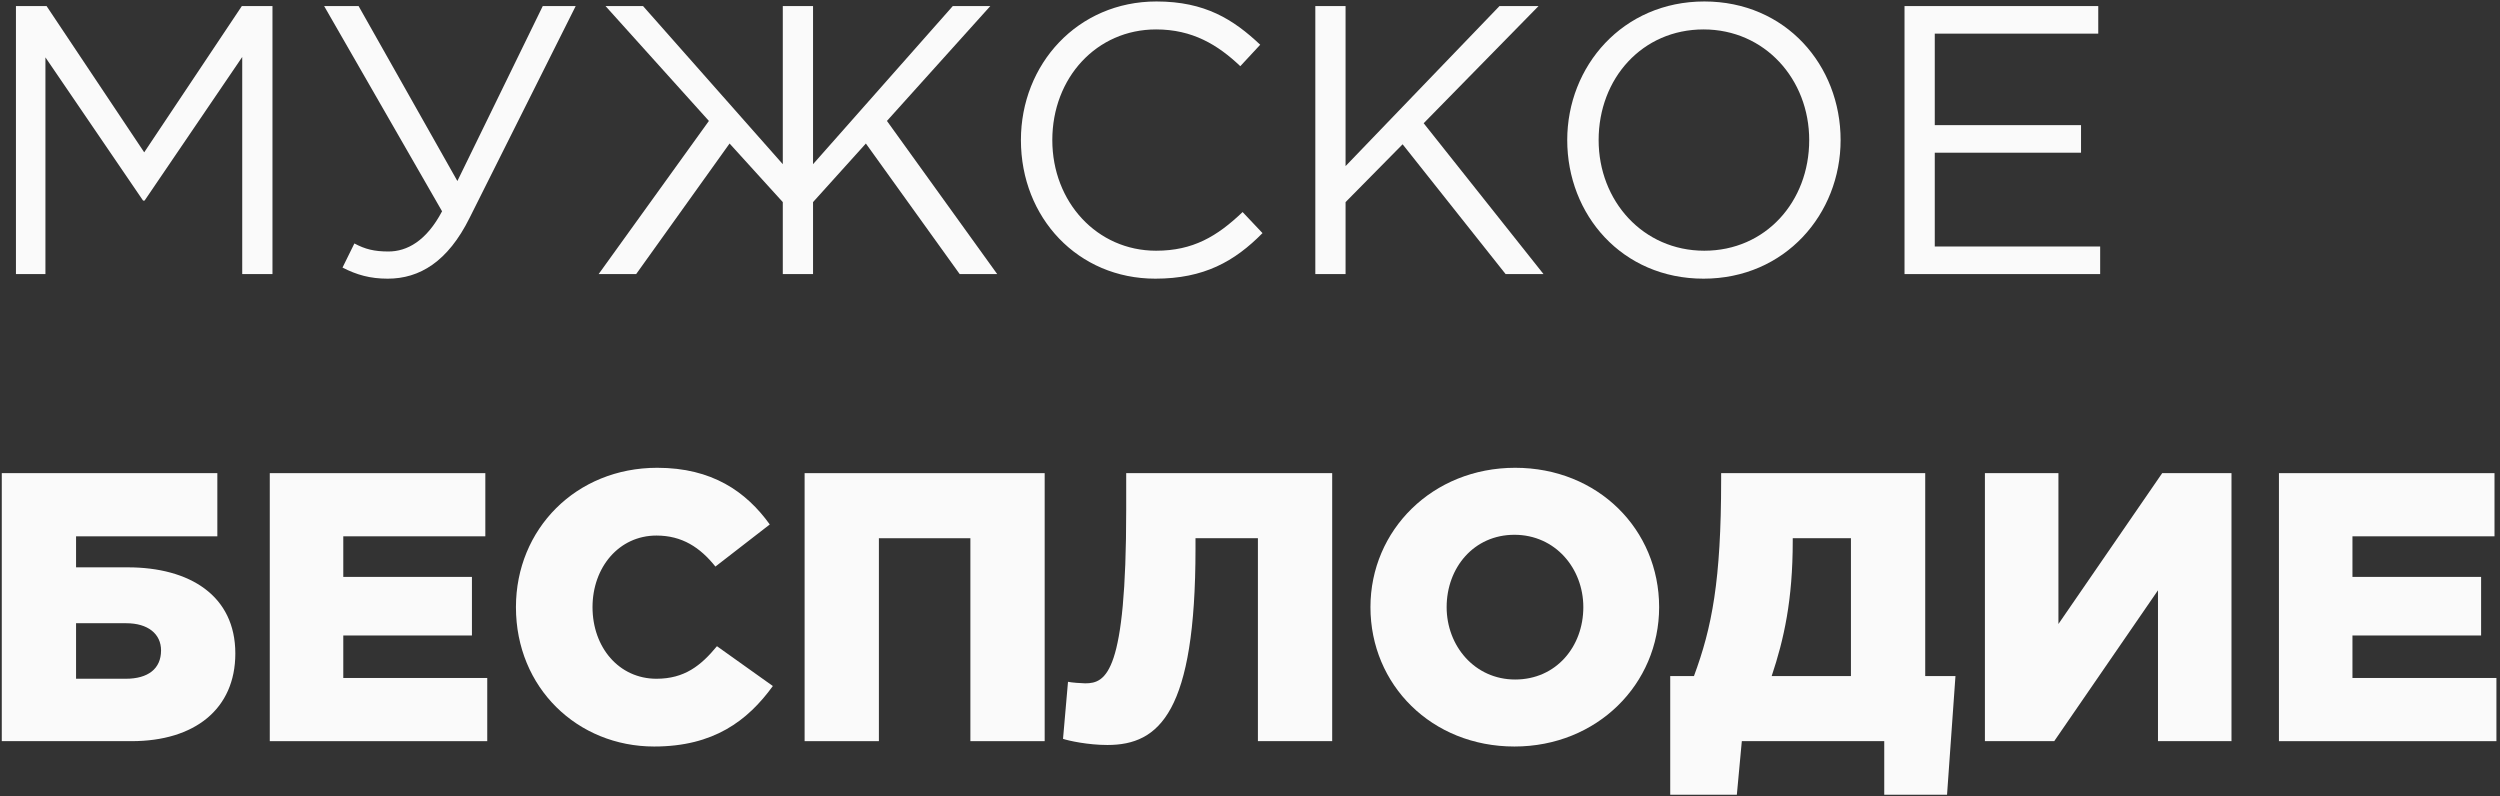
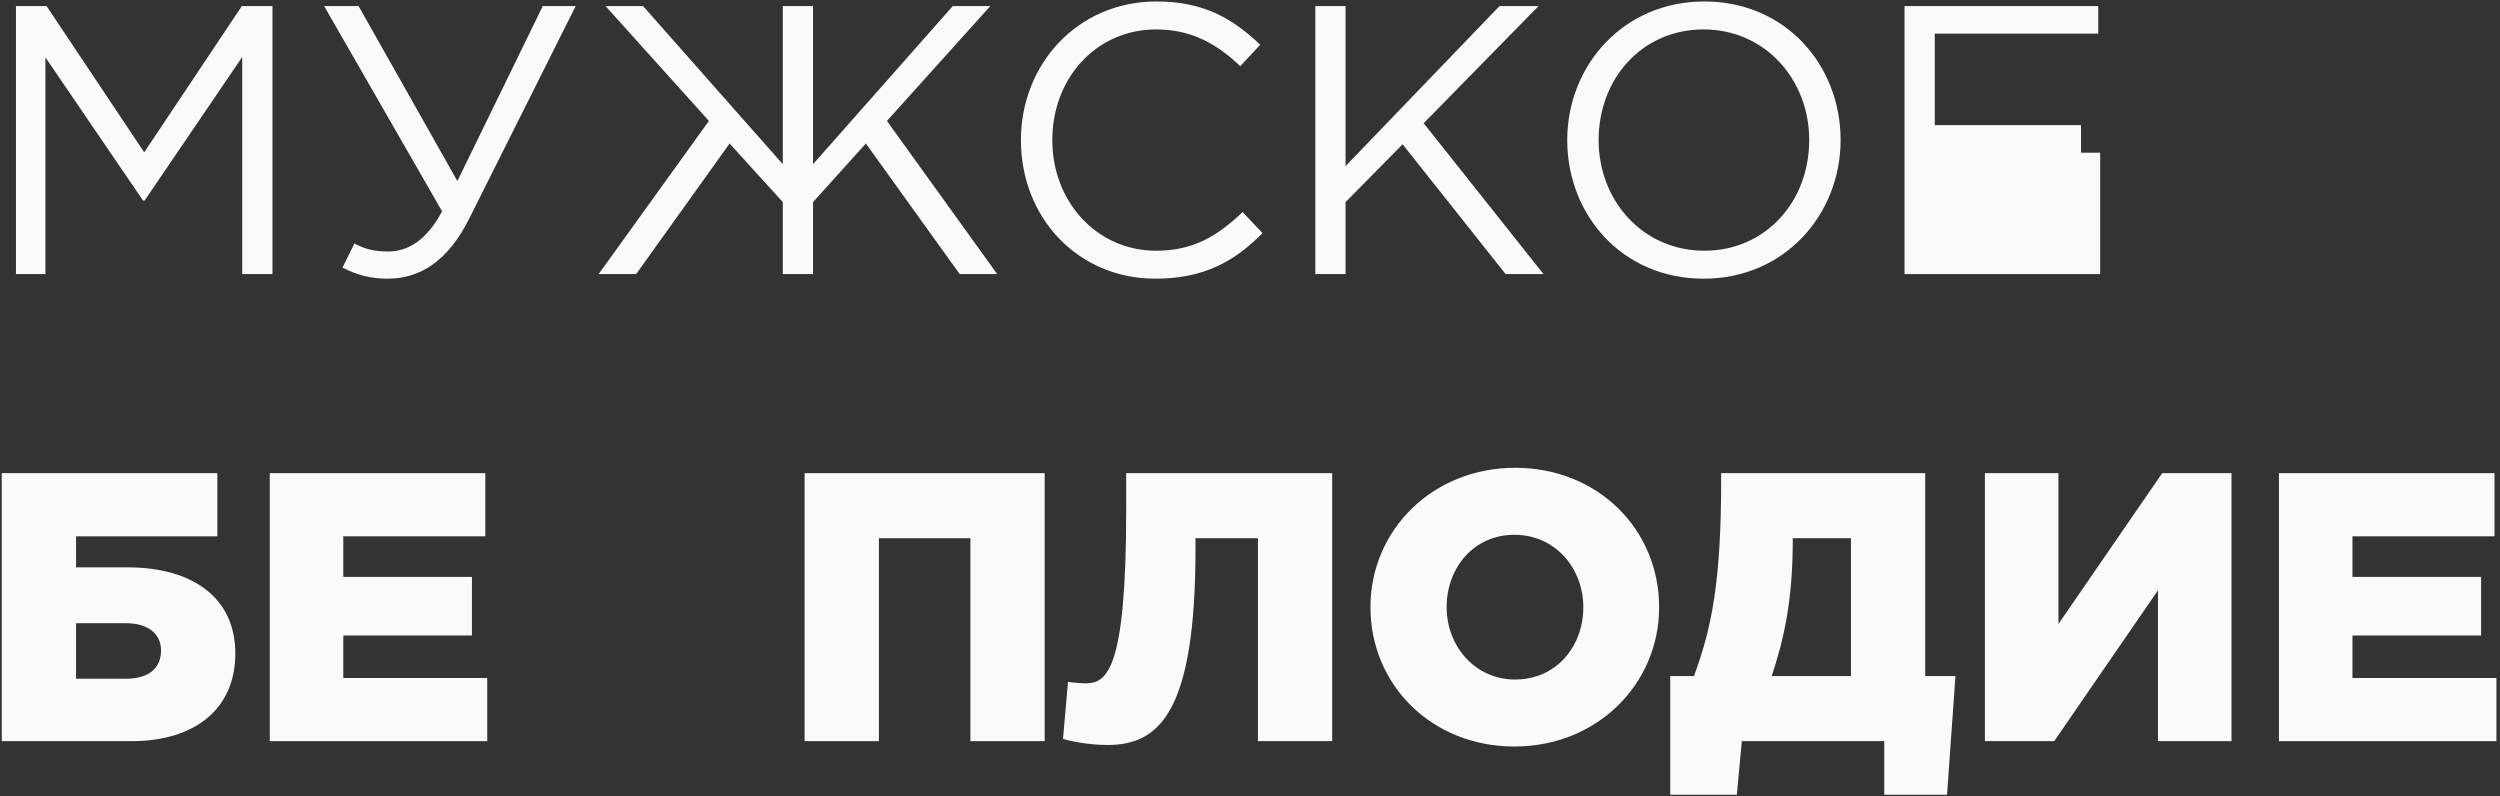
<svg xmlns="http://www.w3.org/2000/svg" width="653" height="208" viewBox="0 0 653 208" fill="none">
  <rect x="0" y="0" width="653" height="208" fill="#333333" stroke="none" />
  <path d="M4.165 1.586H12.166L37.667 39.787L63.169 1.586H71.169V71.59H63.269V14.887L37.768 52.389H37.368L11.866 14.987V71.591H4.165V1.586Z" fill="#FAFAFA" />
  <path d="M89.465 69.889L92.566 63.59C95.366 65.09 97.766 65.69 101.466 65.69C106.266 65.69 111.366 62.989 115.467 55.188L84.665 1.586H93.665L119.467 47.287L141.769 1.586H150.37L122.668 56.889C116.968 68.389 109.567 72.789 101.267 72.789C96.665 72.789 93.165 71.789 89.465 69.889Z" fill="#FAFAFA" />
  <path d="M185.165 31.588L158.163 1.586H167.964L204.466 42.887V1.586H212.366V42.887L248.869 1.586H258.669L231.668 31.588L260.47 71.59H250.669L226.167 37.486L212.366 52.789V71.59H204.466V52.789L190.566 37.486L166.165 71.59H156.364L185.165 31.588Z" fill="#FAFAFA" />
  <path d="M266.663 36.588C266.663 16.785 281.464 0.385 302.065 0.385C314.766 0.385 322.167 5.086 329.168 11.686L323.967 17.286C318.067 11.686 311.467 7.686 301.966 7.686C286.465 7.686 274.864 20.288 274.864 36.588C274.864 52.789 286.564 65.488 301.966 65.488C311.567 65.488 317.867 61.789 324.568 55.388L329.768 60.888C322.467 68.288 314.467 72.788 301.766 72.788C281.564 72.789 266.663 56.889 266.663 36.588Z" fill="#FAFAFA" />
  <path d="M343.562 1.586H351.462V43.387L391.665 1.586H401.865L371.863 32.188L403.165 71.59H393.265L366.364 37.688L351.463 52.79V71.591H343.563V1.586H343.562Z" fill="#FAFAFA" />
  <path d="M409.361 36.588C409.361 17.285 423.862 0.385 445.163 0.385C466.465 0.385 480.766 17.086 480.766 36.588C480.766 55.889 466.265 72.789 444.963 72.789C423.662 72.789 409.361 56.088 409.361 36.588ZM472.565 36.588C472.565 20.686 460.964 7.686 444.963 7.686C428.962 7.686 417.562 20.487 417.562 36.588C417.562 52.488 429.163 65.488 445.164 65.488C461.165 65.488 472.565 52.688 472.565 36.588Z" fill="#FAFAFA" />
-   <path d="M497.46 1.586H548.064V8.785H505.361V32.687H543.564V39.886H505.361V64.388H548.564V71.589H497.46V1.586V1.586Z" fill="#FAFAFA" />
+   <path d="M497.46 1.586H548.064V8.785H505.361V32.687H543.564V39.886H505.361H548.564V71.589H497.46V1.586V1.586Z" fill="#FAFAFA" />
  <path d="M0.465 123.586H56.769V140.086H19.866V148.188H33.367C49.568 148.188 61.469 155.588 61.469 170.688C61.469 185.19 50.868 193.59 34.367 193.59H0.465V123.586ZM32.867 177.289C38.667 177.289 42.067 174.687 42.067 169.889C42.067 165.588 38.667 162.787 32.966 162.787H19.866V177.289H32.867Z" fill="#FAFAFA" />
  <path d="M70.465 123.586H126.769V140.086H89.666V150.688H123.269V165.989H89.666V177.089H127.269V193.591H70.465V123.586Z" fill="#FAFAFA" />
-   <path d="M134.764 158.588C134.764 138.186 150.465 122.186 171.666 122.186C185.967 122.186 194.868 128.385 201.068 136.987L186.867 147.987C182.867 142.987 178.167 139.887 171.467 139.887C161.666 139.887 154.766 148.188 154.766 158.588C154.766 169.088 161.666 177.289 171.467 177.289C178.767 177.289 183.068 173.889 187.268 168.787L201.869 179.189C195.268 188.289 186.368 194.99 170.867 194.99C150.865 194.99 134.764 179.69 134.764 158.588Z" fill="#FAFAFA" />
  <path d="M210.163 123.586H272.867V193.59H253.466V140.586H229.565V193.59H210.164V123.586H210.163Z" fill="#FAFAFA" />
  <path d="M277.662 192.99L278.963 178.088C279.862 178.289 282.563 178.488 283.463 178.488C288.963 178.488 294.163 175.687 294.163 133.285V123.586H347.967V193.59H328.566V140.586H312.265V143.287C312.265 185.988 302.865 194.59 289.263 194.59C284.163 194.59 279.162 193.49 277.662 192.99Z" fill="#FAFAFA" />
  <path d="M357.961 158.588C357.961 138.486 374.162 122.186 395.764 122.186C417.366 122.186 433.367 138.286 433.367 158.588C433.367 178.688 417.166 194.99 395.564 194.99C373.962 194.99 357.961 178.889 357.961 158.588ZM413.565 158.588C413.565 148.486 406.265 139.686 395.564 139.686C384.963 139.686 377.863 148.288 377.863 158.588C377.863 168.688 385.164 177.488 395.764 177.488C406.464 177.489 413.565 168.889 413.565 158.588Z" fill="#FAFAFA" />
  <path d="M436.262 176.588H442.462C447.162 163.887 449.563 151.688 449.563 125.385V123.586H502.867V176.588H510.767L508.567 207.59H492.165V193.59H454.963L453.663 207.59H436.262V176.588V176.588ZM483.465 176.588V140.586H468.264V141.287C468.264 156.787 465.964 166.988 462.764 176.588H483.465V176.588Z" fill="#FAFAFA" />
  <path d="M518.461 123.586H537.662V162.988L564.764 123.586H582.865V193.59H563.664V154.188L536.562 193.59H518.46V123.586H518.461Z" fill="#FAFAFA" />
  <path d="M595.26 123.586H651.564V140.086H614.461V150.688H648.064V165.989H614.461V177.089H652.064V193.591H595.26V123.586Z" fill="#FAFAFA" />
</svg>